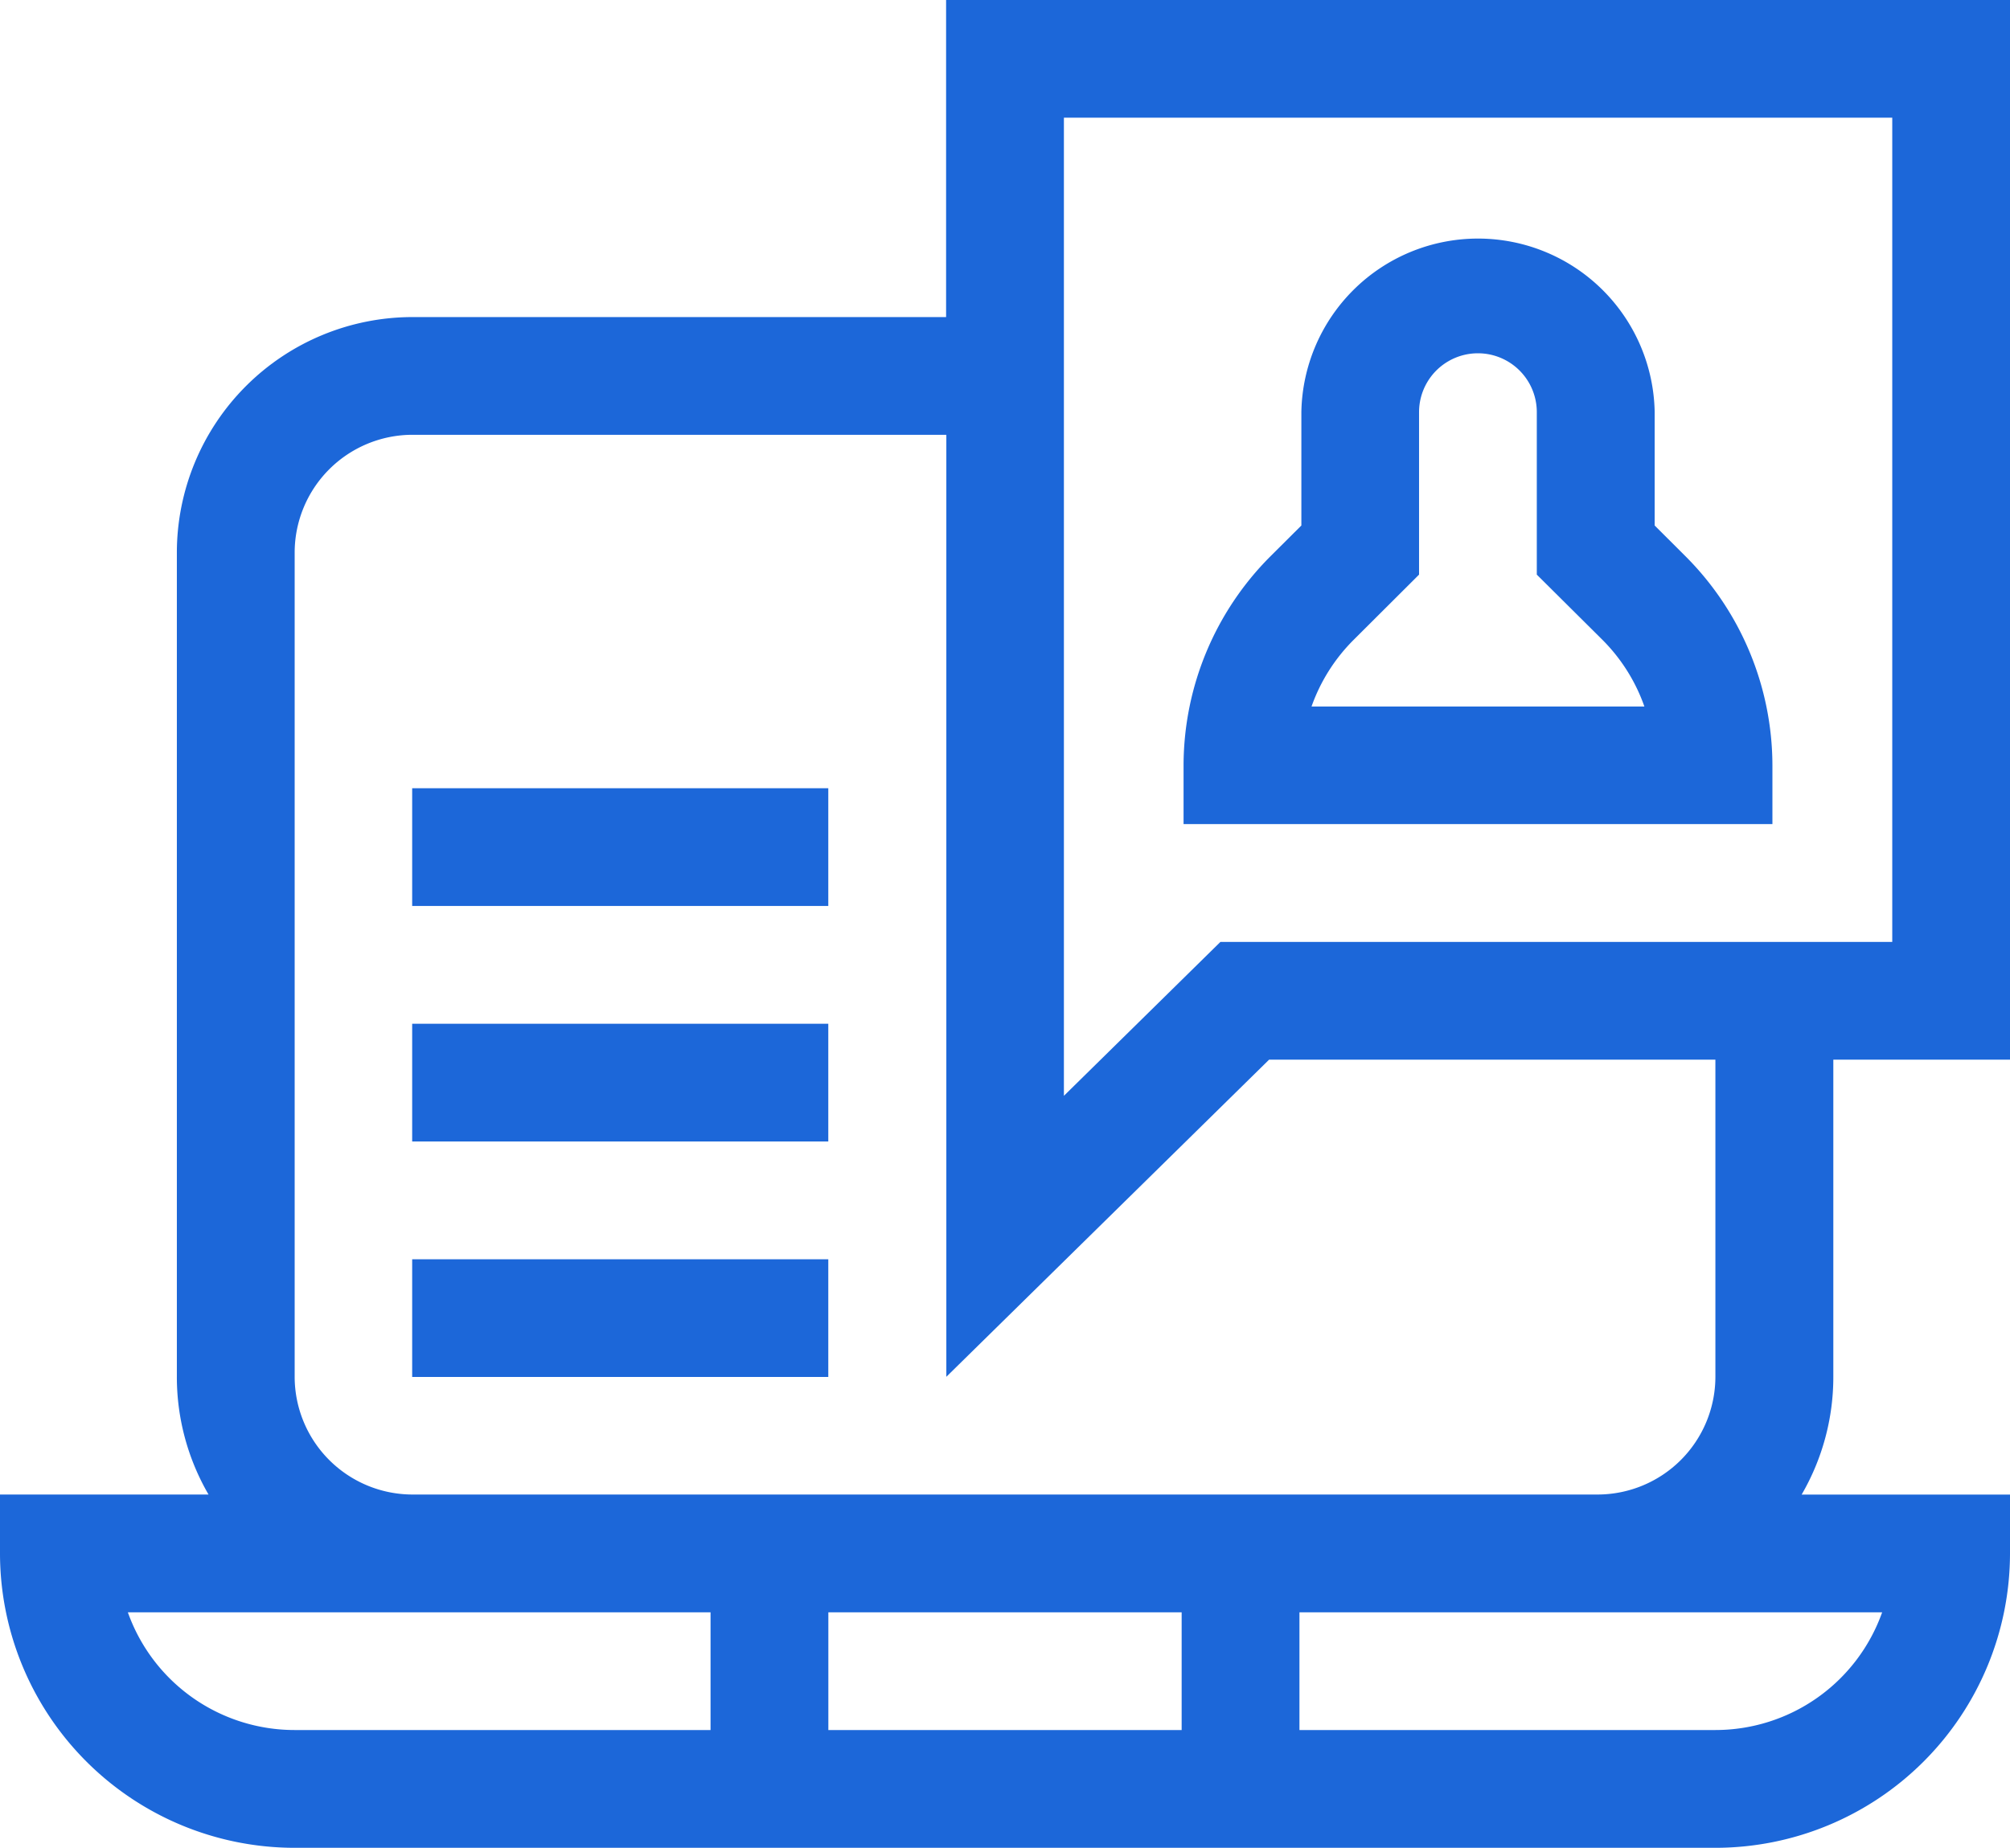
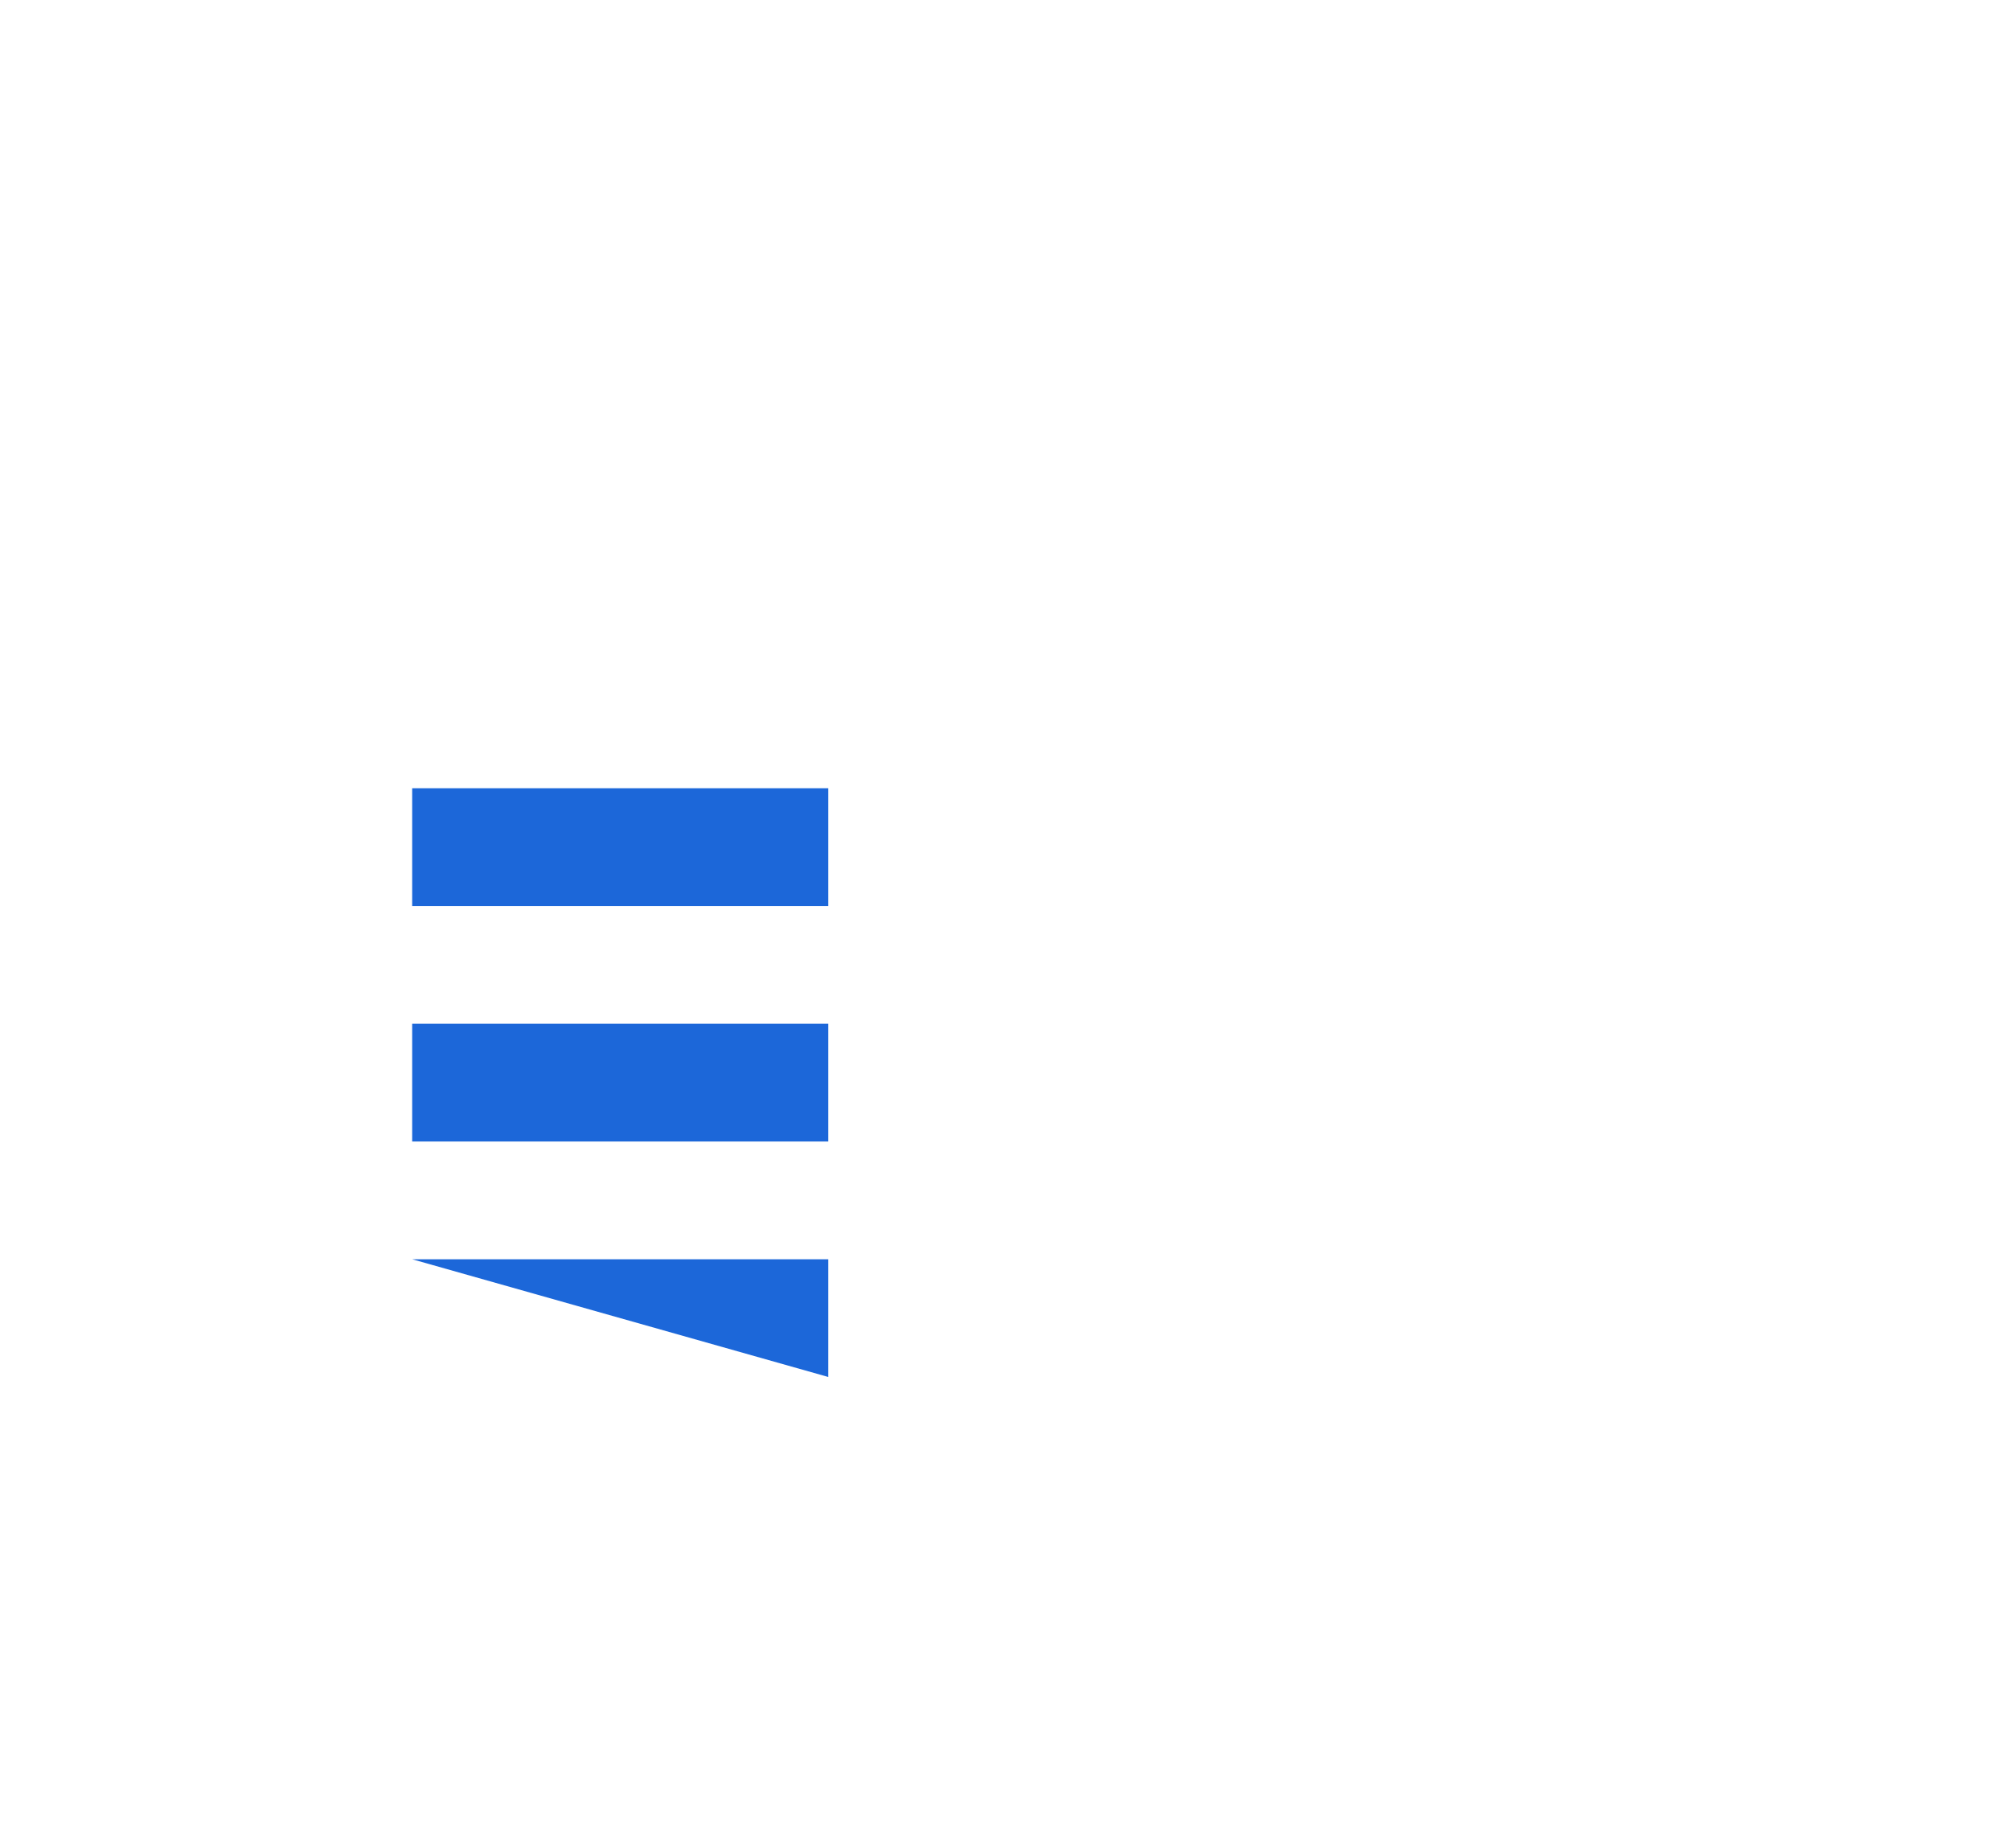
<svg xmlns="http://www.w3.org/2000/svg" width="33.629" height="30.922" viewBox="0 0 33.629 30.922">
  <g id="Effortless_Onboarding" data-name="Effortless Onboarding" transform="translate(19666.314 21928.064)">
    <path id="Path_127196" data-name="Path 127196" d="M105,221.4h6.962v1.97H105Z" transform="translate(-19764.418 -22136.273)" fill="#1c67d9" />
    <path id="Path_127197" data-name="Path 127197" d="M105,281.4h6.962v1.97H105Z" transform="translate(-19764.418 -22192.332)" fill="#1c67d9" />
-     <path id="Path_127198" data-name="Path 127198" d="M105,341.4h6.962v1.97H105Z" transform="translate(-19764.418 -22248.391)" fill="#1c67d9" />
-     <path id="Path_127199" data-name="Path 127199" d="M30.673,38.337h2.956V20.6h-17.8V25.91H6.9a3.945,3.945,0,0,0-3.941,3.941V43.644a3.915,3.915,0,0,0,.53,1.97H0V46.6a4.932,4.932,0,0,0,4.926,4.926H28.7A4.932,4.932,0,0,0,33.629,46.6v-.985H30.143a3.915,3.915,0,0,0,.53-1.97ZM17.8,22.573H31.659V36.367H20.418L17.8,38.942ZM2.139,47.585h9.749v1.97H4.926a2.961,2.961,0,0,1-2.787-1.97Zm17.631,0v1.97H13.859v-1.97Zm8.933,1.97H21.741v-1.97H31.49A2.961,2.961,0,0,1,28.7,49.555ZM6.9,45.614a1.973,1.973,0,0,1-1.97-1.97V29.851A1.973,1.973,0,0,1,6.9,27.88h8.933V43.644l5.4-5.307H28.7v5.307a1.973,1.973,0,0,1-1.97,1.97Z" transform="translate(-19666.314 -21948.668)" fill="#1c67d9" />
-     <path id="Path_127200" data-name="Path 127200" d="M311.352,89.471a4.96,4.96,0,0,0-1.455-3.5l-.515-.514v-1.9a2.956,2.956,0,0,0-5.911,0v1.9l-.514.512a4.96,4.96,0,0,0-1.457,3.5v.985h9.852Zm-7.711-.985a2.973,2.973,0,0,1,.705-1.116l1.094-1.091V83.56a.985.985,0,0,1,1.97,0v2.719l1.1,1.093a2.967,2.967,0,0,1,.7,1.114h-5.57Z" transform="translate(-19948.012 -22004.727)" fill="#1c67d9" />
+     <path id="Path_127198" data-name="Path 127198" d="M105,341.4h6.962v1.97Z" transform="translate(-19764.418 -22248.391)" fill="#1c67d9" />
  </g>
</svg>